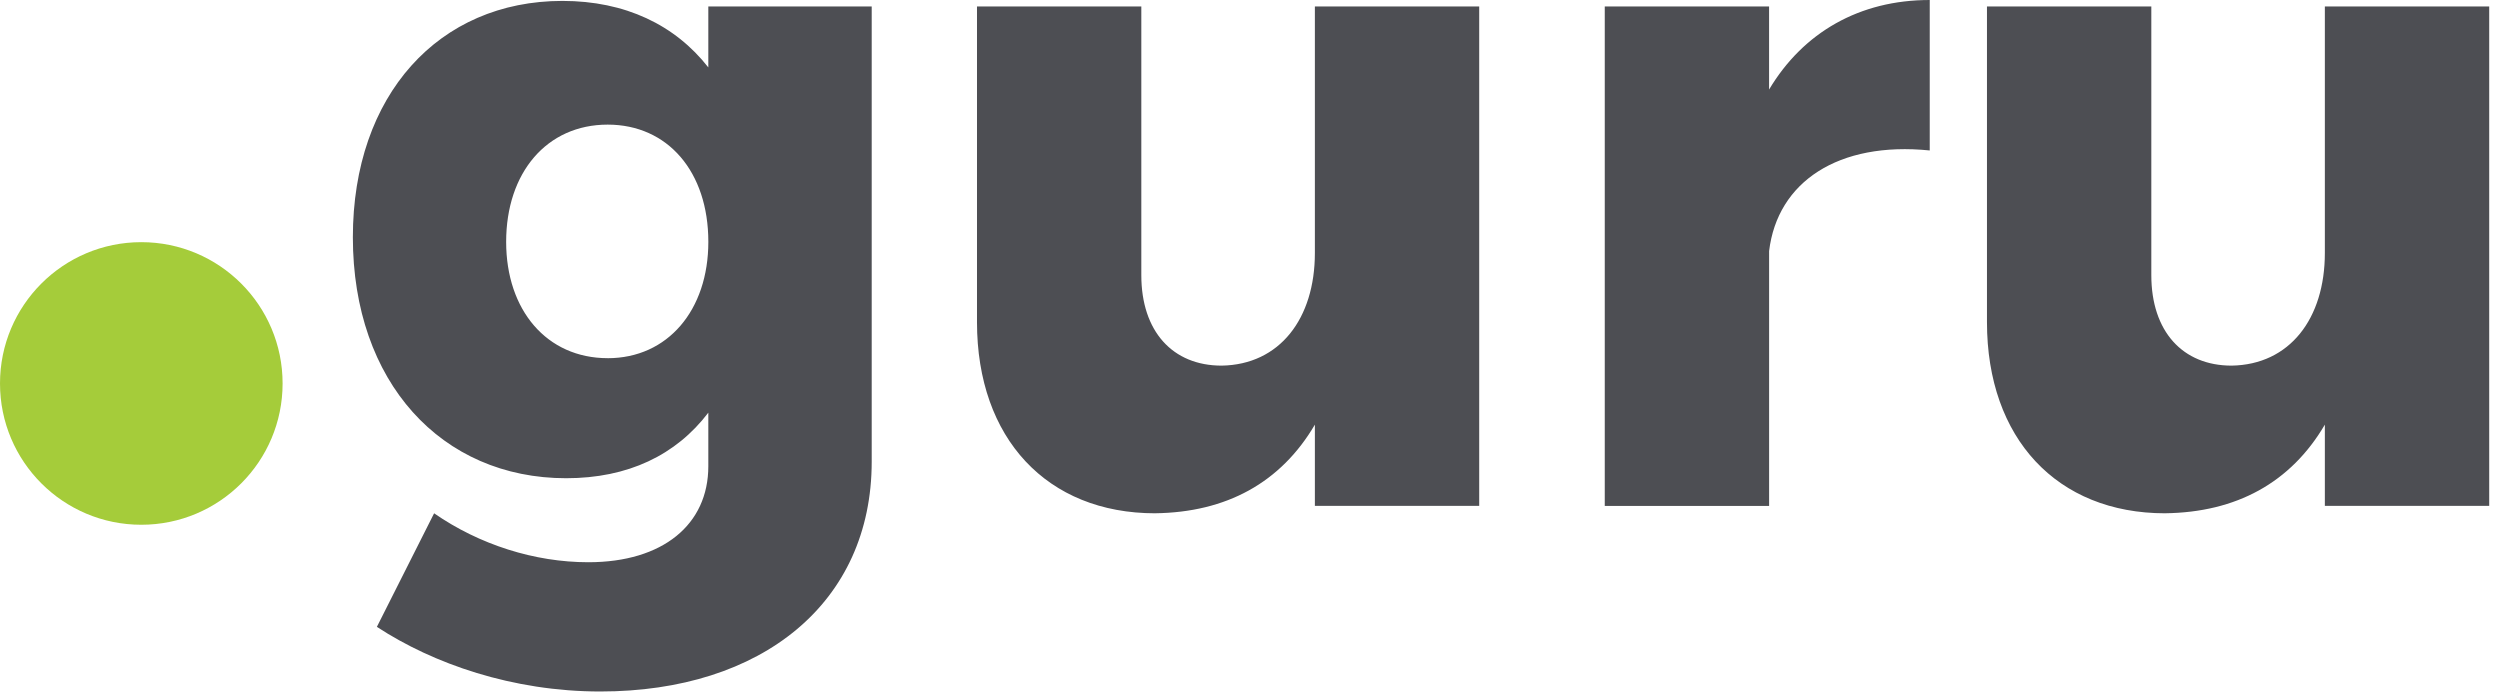
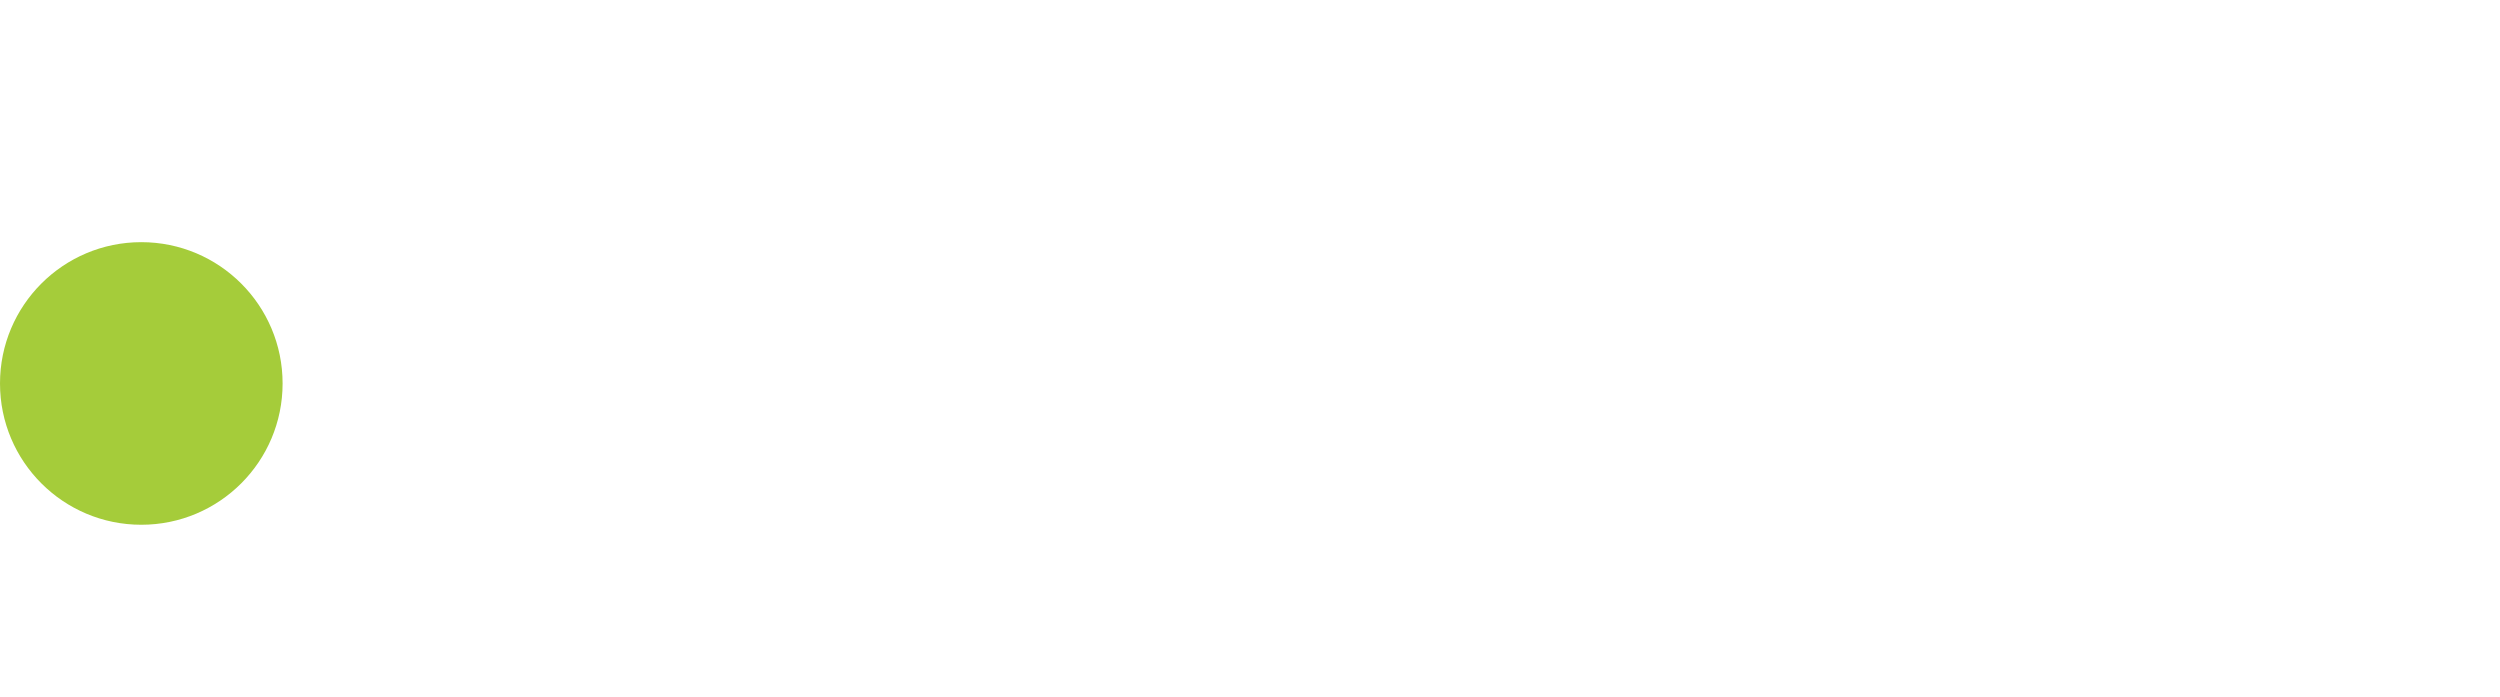
<svg xmlns="http://www.w3.org/2000/svg" width="104" height="29" viewBox="0 0 104 29">
  <g fill="none" fill-rule="evenodd">
    <g>
      <g>
        <g>
          <g transform="translate(-536 -252) translate(482 202) translate(46 50) translate(8)">
            <circle cx="5.878" cy="15.952" r="5.878" fill="#A5CC3A" />
-             <path fill="#4D4E53" fill-rule="nonzero" d="M24.972 28.766c6.721 0 11.291-3.687 11.291-9.563V.269h-6.797v2.535C28.083 1.037 26.009.038 23.398.038c-5.147 0-8.719 3.918-8.719 9.832 0 6.03 3.687 10.024 8.872 10.024 2.573 0 4.57-.96 5.915-2.727v2.228c0 2.42-1.882 3.994-4.993 3.994-2.228 0-4.532-.73-6.414-2.036l-2.381 4.724c2.343 1.536 5.646 2.689 9.294 2.689zM25.28 14.9c-2.534 0-4.224-1.997-4.224-4.839 0-2.88 1.69-4.877 4.224-4.877 2.497 0 4.187 1.958 4.187 4.877 0 2.842-1.69 4.84-4.187 4.84zm22.775 6.452c2.957-.038 5.223-1.267 6.644-3.687v3.38h6.836V.27h-6.836v10.254c0 2.727-1.46 4.647-3.879 4.686-2.036 0-3.341-1.421-3.341-3.764V.269h-6.836v13.134c0 4.84 2.918 7.95 7.412 7.95zm25.54-.307v-10.6c.345-2.88 2.88-4.57 6.682-4.186V0c-2.919 0-5.262 1.344-6.683 3.725V.27h-6.836v20.777h6.836zm16.475.307c2.958-.038 5.223-1.267 6.644-3.687v3.38h6.837V.27h-6.837v10.254c0 2.727-1.459 4.647-3.879 4.686-2.035 0-3.34-1.421-3.34-3.764V.269h-6.837v13.134c0 4.84 2.919 7.95 7.412 7.95z" />
          </g>
        </g>
      </g>
    </g>
  </g>
</svg>